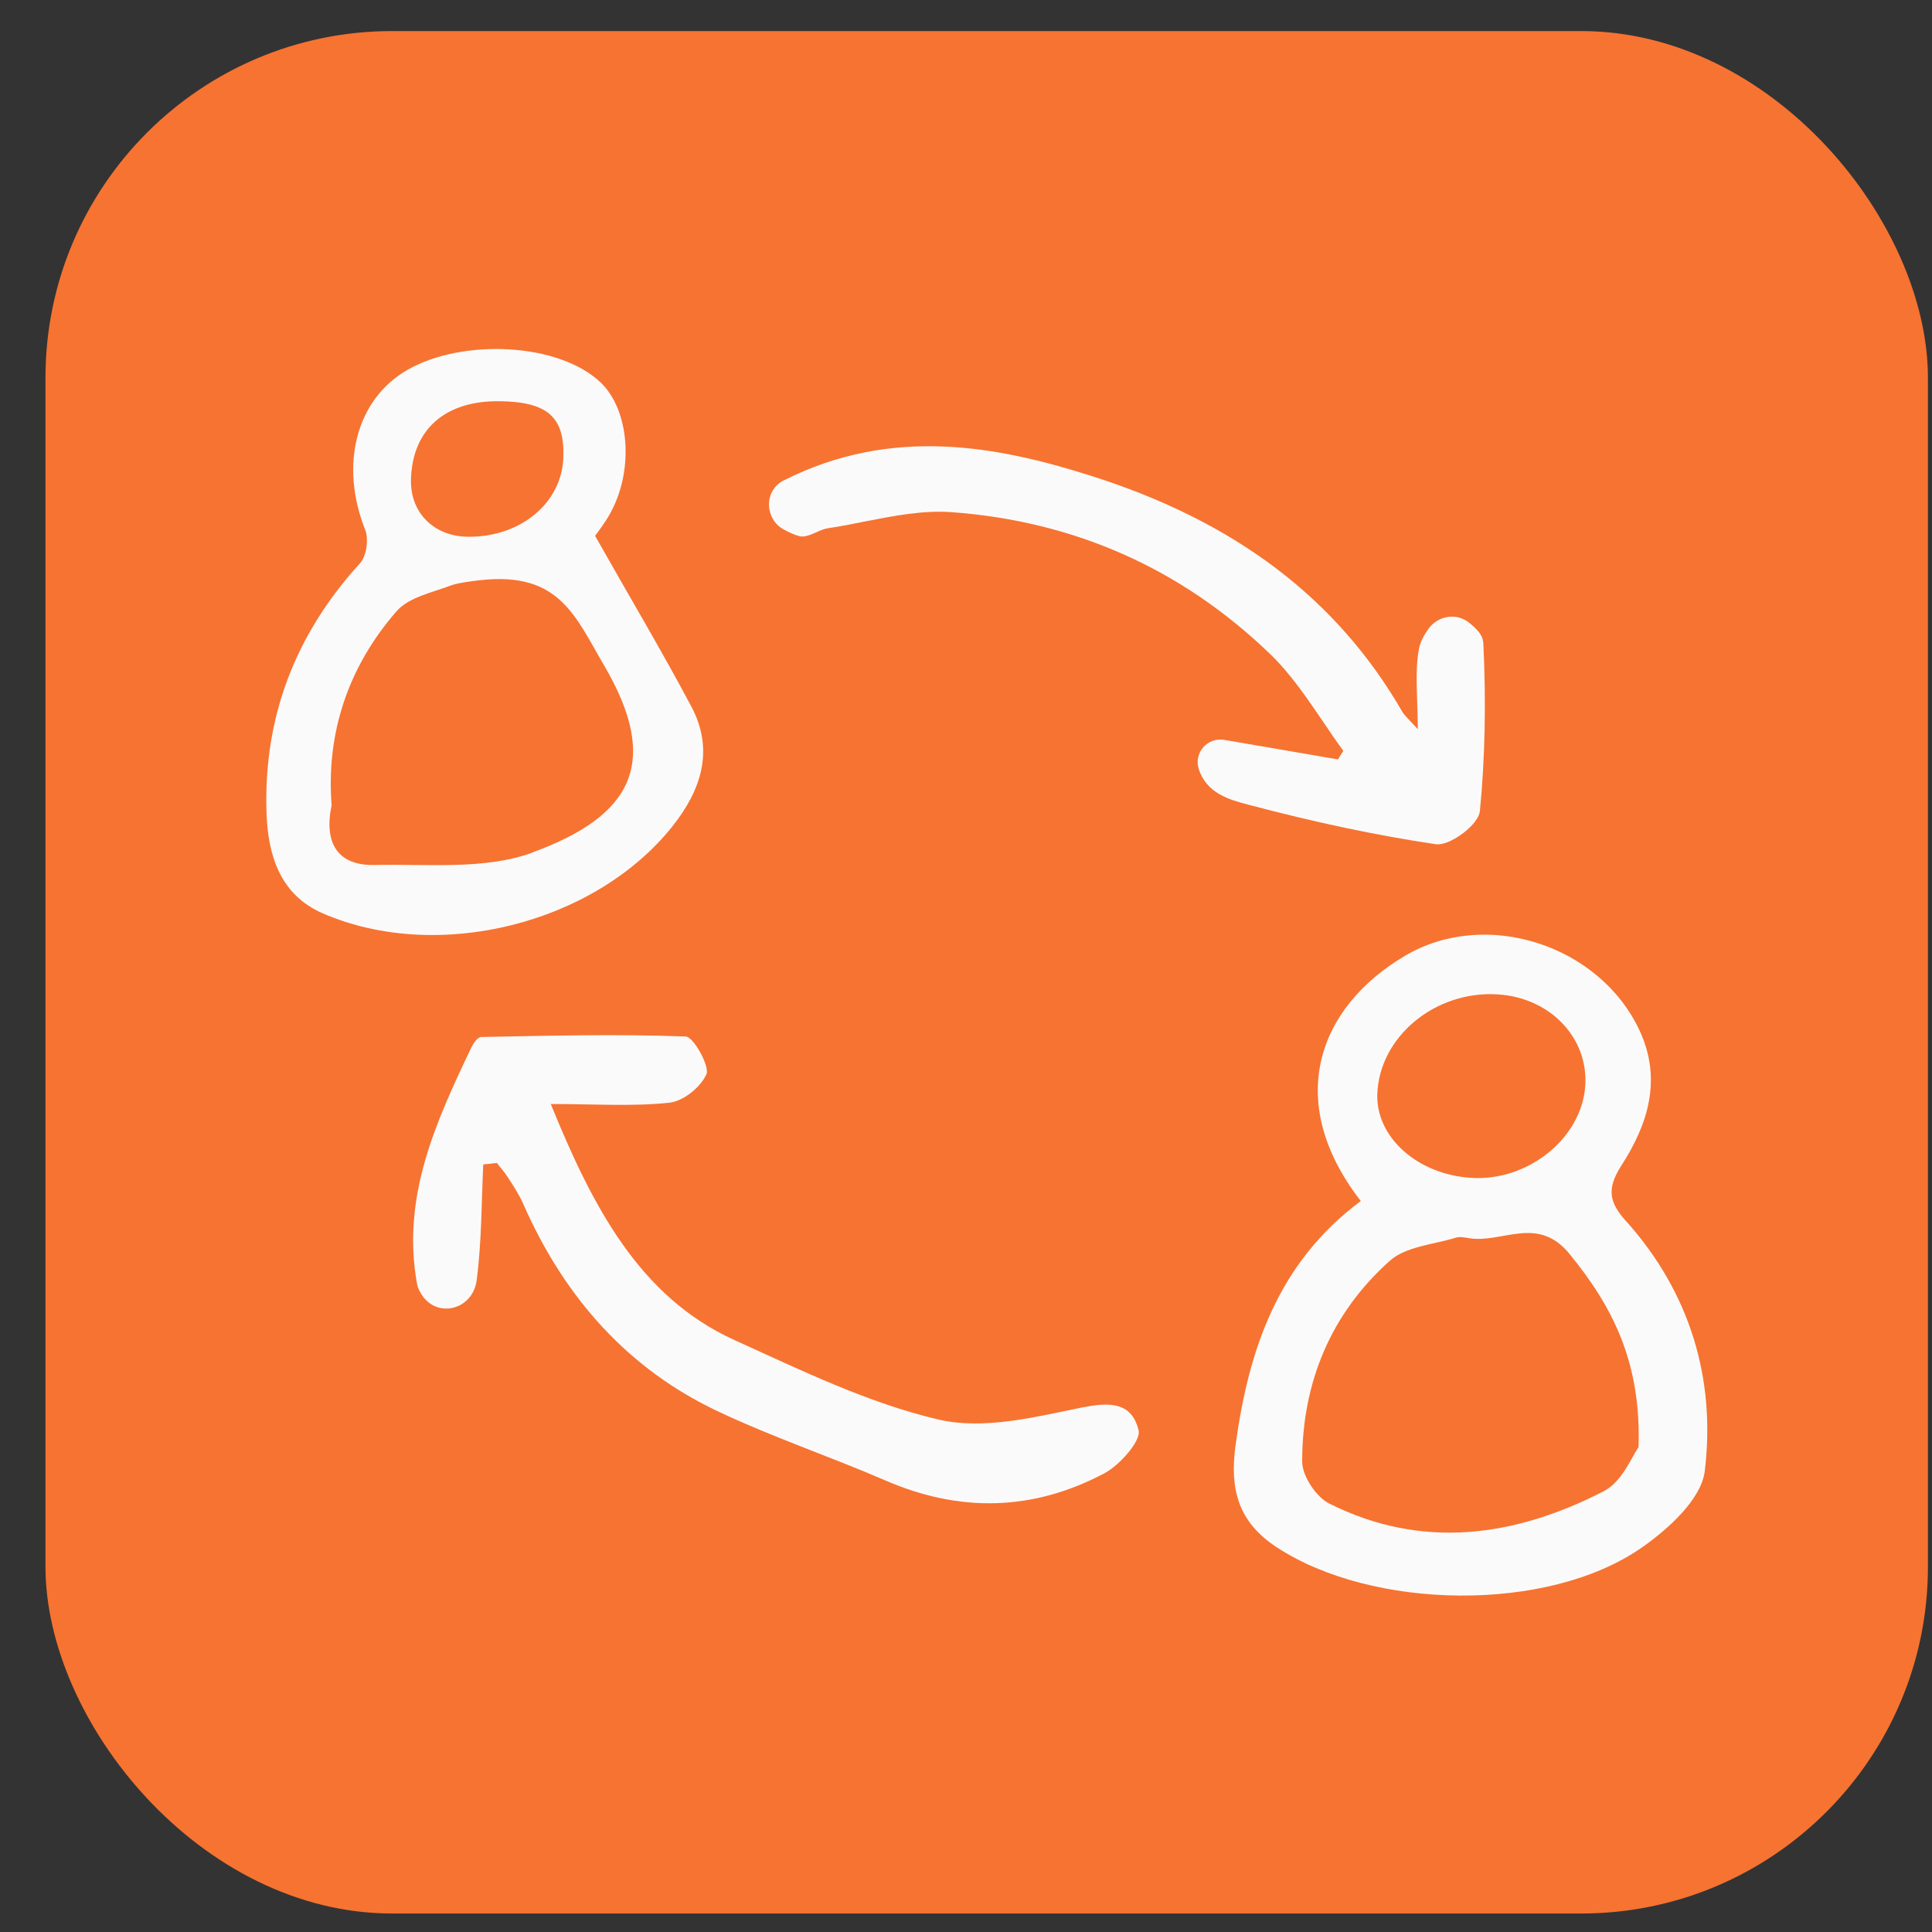
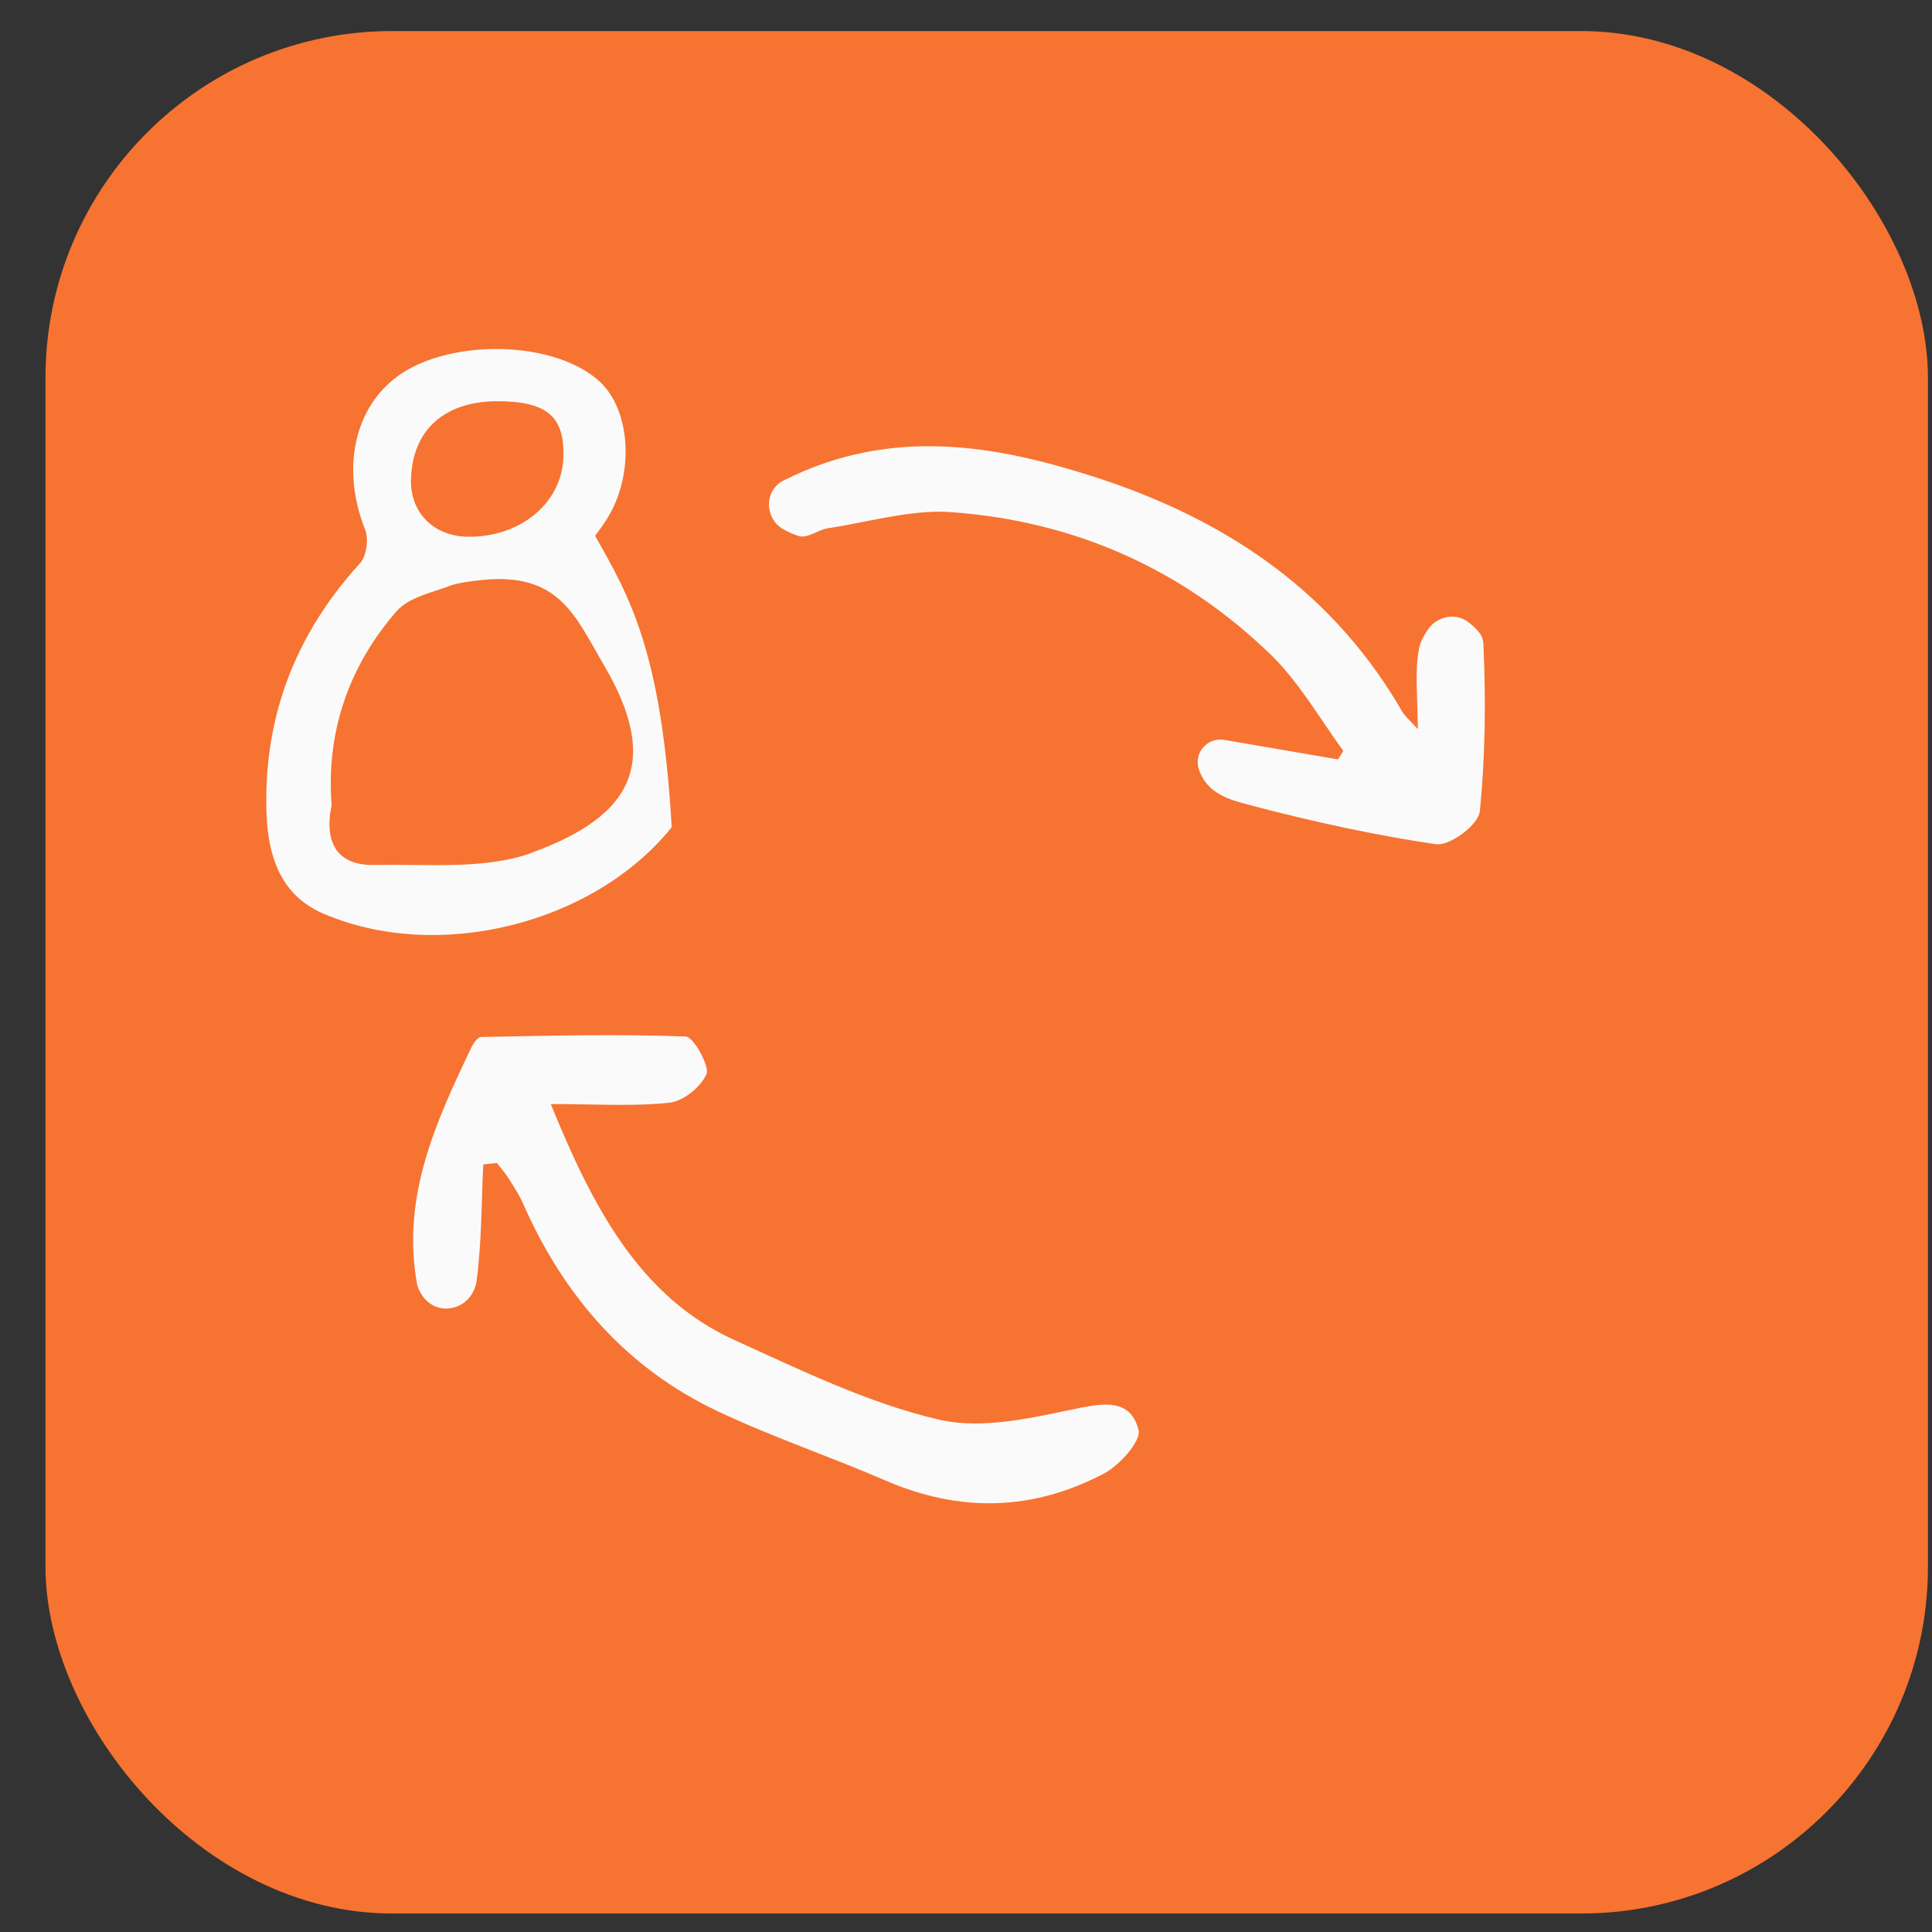
<svg xmlns="http://www.w3.org/2000/svg" width="39" height="39" viewBox="0 0 39 39" fill="none">
  <rect x="0" y="0" width="39" height="39" fill="#333333" stroke="none" />
  <rect x="0.918" y="0.627" width="38" height="38" rx="7" fill="#F77331" />
-   <path d="M32.83 24.659C32.486 24.273 32.424 24.008 32.728 23.531C33.263 22.701 33.561 21.789 33.092 20.792C32.286 19.076 29.999 18.33 28.367 19.291C26.601 20.331 25.909 22.233 27.469 24.244C25.791 25.495 25.201 27.251 24.939 29.192C24.821 30.072 25.002 30.726 25.765 31.229C27.695 32.5 31.238 32.566 33.138 31.242C33.679 30.866 34.344 30.261 34.413 29.696C34.639 27.833 34.114 26.094 32.833 24.659H32.83ZM30.232 20.073C31.303 20.138 32.083 20.968 31.998 21.952C31.906 22.998 30.825 23.855 29.688 23.776C28.609 23.704 27.774 22.956 27.803 22.086C27.843 20.929 28.97 19.994 30.232 20.073ZM32.381 30.098C30.589 31.023 28.711 31.294 26.83 30.35C26.565 30.215 26.286 29.794 26.286 29.503C26.286 27.911 26.863 26.515 28.056 25.45C28.383 25.159 28.94 25.123 29.396 24.982C29.474 24.959 29.573 24.982 29.658 24.995C30.33 25.103 31.041 24.521 31.686 25.316C32.555 26.381 33.132 27.502 33.076 29.215C32.951 29.382 32.751 29.905 32.381 30.098Z" fill="#FBFAFA" />
-   <path d="M13.559 16.699C14.152 15.961 14.427 15.15 13.955 14.261C13.355 13.133 12.703 12.038 12.012 10.816C12.035 10.783 12.202 10.577 12.326 10.348C12.802 9.472 12.703 8.276 12.127 7.723C11.278 6.913 9.335 6.831 8.227 7.465C7.192 8.057 6.848 9.381 7.372 10.695C7.447 10.884 7.398 11.227 7.267 11.371C5.956 12.806 5.314 14.49 5.38 16.415C5.409 17.245 5.642 18.059 6.517 18.438C8.833 19.442 11.986 18.654 13.559 16.699ZM10.075 8.099C11.042 8.109 11.396 8.41 11.373 9.217C11.35 10.149 10.511 10.848 9.44 10.835C8.751 10.825 8.276 10.342 8.296 9.675C8.325 8.671 8.981 8.089 10.075 8.099ZM10.744 17.213C9.78 17.562 8.63 17.438 7.562 17.461C6.821 17.477 6.533 17.026 6.694 16.252C6.582 14.803 7.025 13.46 8.011 12.332C8.257 12.055 8.729 11.96 9.109 11.816C9.233 11.767 9.571 11.724 9.702 11.711C11.298 11.535 11.615 12.45 12.192 13.427C13.342 15.389 12.775 16.467 10.744 17.209V17.213Z" fill="#FBFAFA" />
+   <path d="M13.559 16.699C13.355 13.133 12.703 12.038 12.012 10.816C12.035 10.783 12.202 10.577 12.326 10.348C12.802 9.472 12.703 8.276 12.127 7.723C11.278 6.913 9.335 6.831 8.227 7.465C7.192 8.057 6.848 9.381 7.372 10.695C7.447 10.884 7.398 11.227 7.267 11.371C5.956 12.806 5.314 14.49 5.38 16.415C5.409 17.245 5.642 18.059 6.517 18.438C8.833 19.442 11.986 18.654 13.559 16.699ZM10.075 8.099C11.042 8.109 11.396 8.41 11.373 9.217C11.35 10.149 10.511 10.848 9.44 10.835C8.751 10.825 8.276 10.342 8.296 9.675C8.325 8.671 8.981 8.089 10.075 8.099ZM10.744 17.213C9.78 17.562 8.63 17.438 7.562 17.461C6.821 17.477 6.533 17.026 6.694 16.252C6.582 14.803 7.025 13.46 8.011 12.332C8.257 12.055 8.729 11.96 9.109 11.816C9.233 11.767 9.571 11.724 9.702 11.711C11.298 11.535 11.615 12.45 12.192 13.427C13.342 15.389 12.775 16.467 10.744 17.209V17.213Z" fill="#FBFAFA" />
  <path d="M29.938 12.96C29.932 12.813 29.794 12.682 29.657 12.571C29.535 12.473 29.385 12.431 29.231 12.454C29.073 12.476 28.929 12.562 28.837 12.692C28.726 12.849 28.667 12.973 28.644 13.098C28.582 13.425 28.595 13.755 28.608 14.176C28.614 14.34 28.618 14.52 28.621 14.719C28.559 14.653 28.51 14.601 28.47 14.559C28.388 14.474 28.343 14.425 28.31 14.372C26.989 12.081 24.925 10.518 21.998 9.597C20.173 9.021 18.011 8.58 15.802 9.708C15.632 9.799 15.527 9.973 15.523 10.175C15.523 10.391 15.632 10.584 15.815 10.685C15.927 10.747 16.025 10.79 16.12 10.819C16.228 10.855 16.352 10.8 16.48 10.744C16.559 10.708 16.644 10.672 16.72 10.662C16.965 10.626 17.214 10.577 17.453 10.528C18.037 10.414 18.637 10.296 19.213 10.339C21.7 10.522 23.863 11.486 25.646 13.209C26.055 13.604 26.386 14.095 26.711 14.572C26.842 14.765 26.976 14.967 27.117 15.157L27.009 15.33L24.712 14.935C24.555 14.909 24.397 14.964 24.289 15.085C24.184 15.206 24.151 15.366 24.197 15.52C24.358 16.02 24.82 16.144 25.203 16.245C26.563 16.605 27.802 16.866 28.991 17.043C29.005 17.043 29.018 17.043 29.031 17.043C29.188 17.043 29.394 16.925 29.545 16.811C29.738 16.661 29.86 16.497 29.873 16.376C29.978 15.317 30.001 14.166 29.942 12.954L29.938 12.96Z" fill="#FBFAFA" />
  <path d="M21.854 28.409C20.893 28.605 19.858 28.87 18.94 28.654C17.531 28.324 16.175 27.663 14.828 27.052C12.911 26.183 11.961 24.359 11.118 22.286C11.993 22.286 12.757 22.339 13.511 22.26C13.786 22.231 14.14 21.956 14.261 21.682C14.33 21.531 14.002 20.927 13.841 20.923C12.465 20.871 11.089 20.907 9.713 20.933C9.644 20.933 9.559 21.057 9.516 21.142C8.805 22.636 8.1 24.153 8.418 25.915C8.435 26.009 8.484 26.098 8.546 26.183C8.857 26.585 9.473 26.441 9.605 25.934C9.614 25.898 9.621 25.866 9.624 25.83C9.723 25.065 9.719 24.28 9.755 23.506L10.03 23.476C10.106 23.574 10.191 23.669 10.257 23.774C10.365 23.94 10.476 24.11 10.558 24.293C11.403 26.222 12.704 27.644 14.48 28.484C15.588 29.01 16.751 29.399 17.875 29.886C19.376 30.537 20.854 30.504 22.296 29.739C22.597 29.579 23.036 29.089 22.984 28.873C22.846 28.298 22.391 28.301 21.85 28.412L21.854 28.409Z" fill="#FBFAFA" />
</svg>